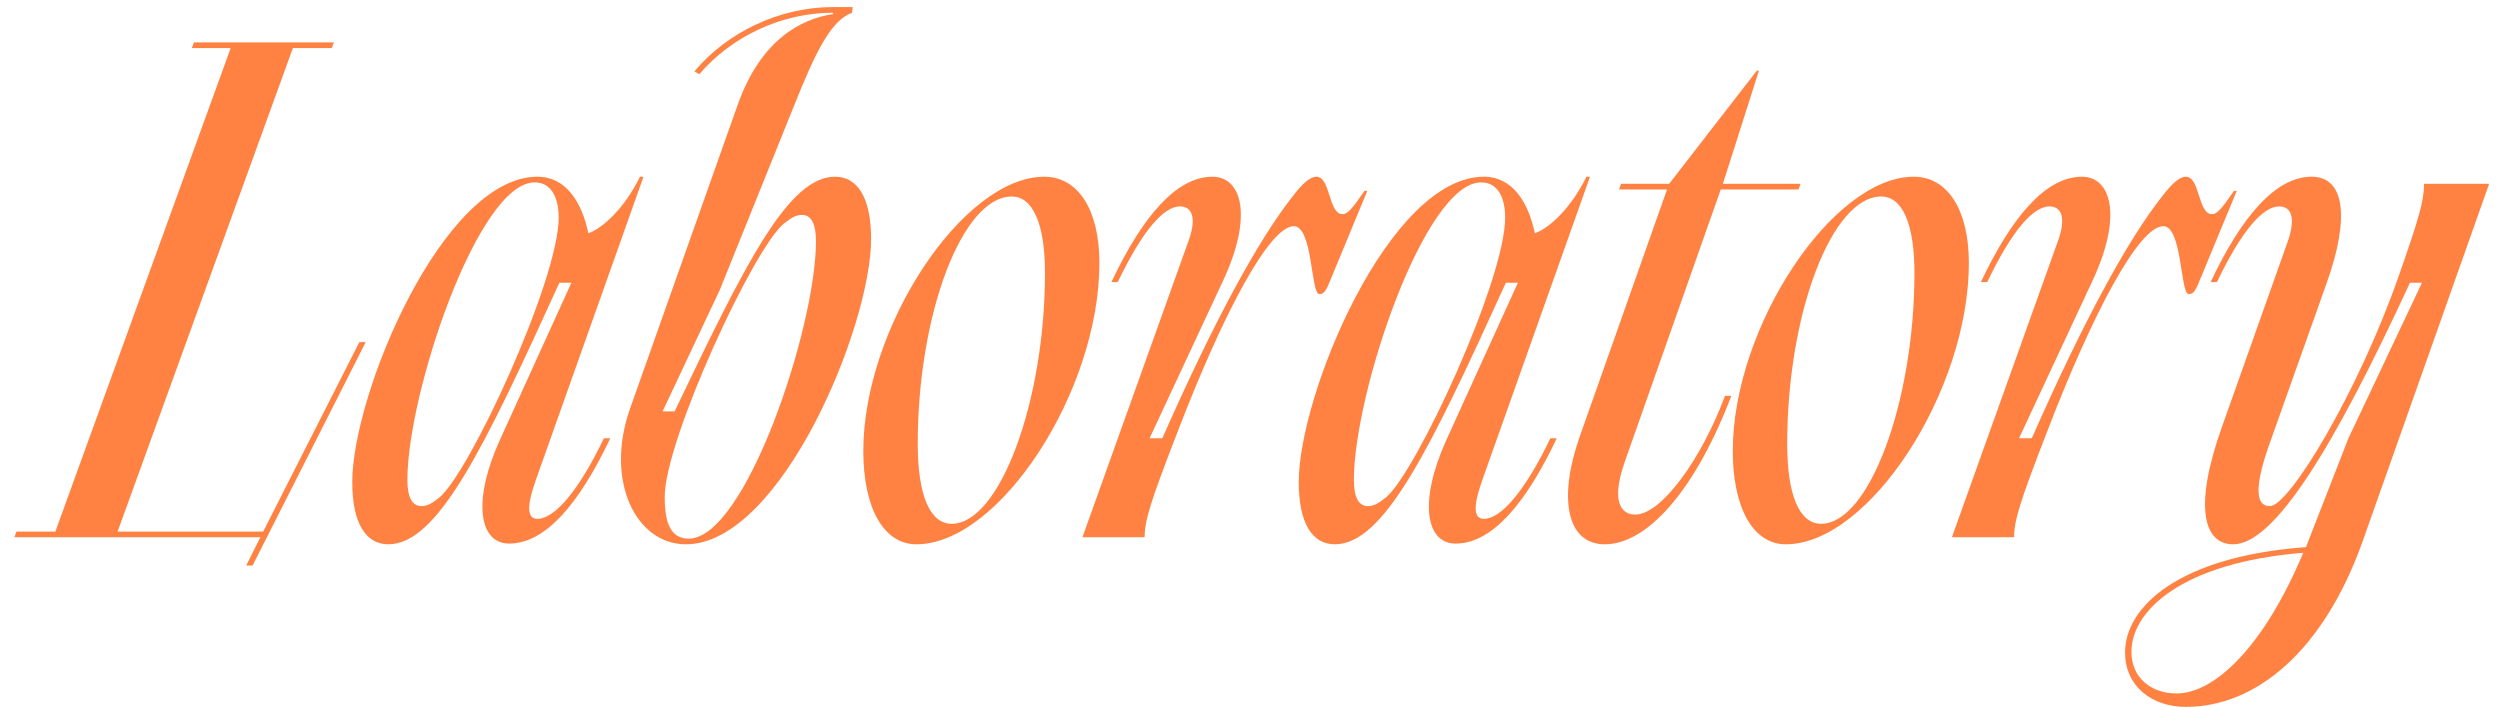
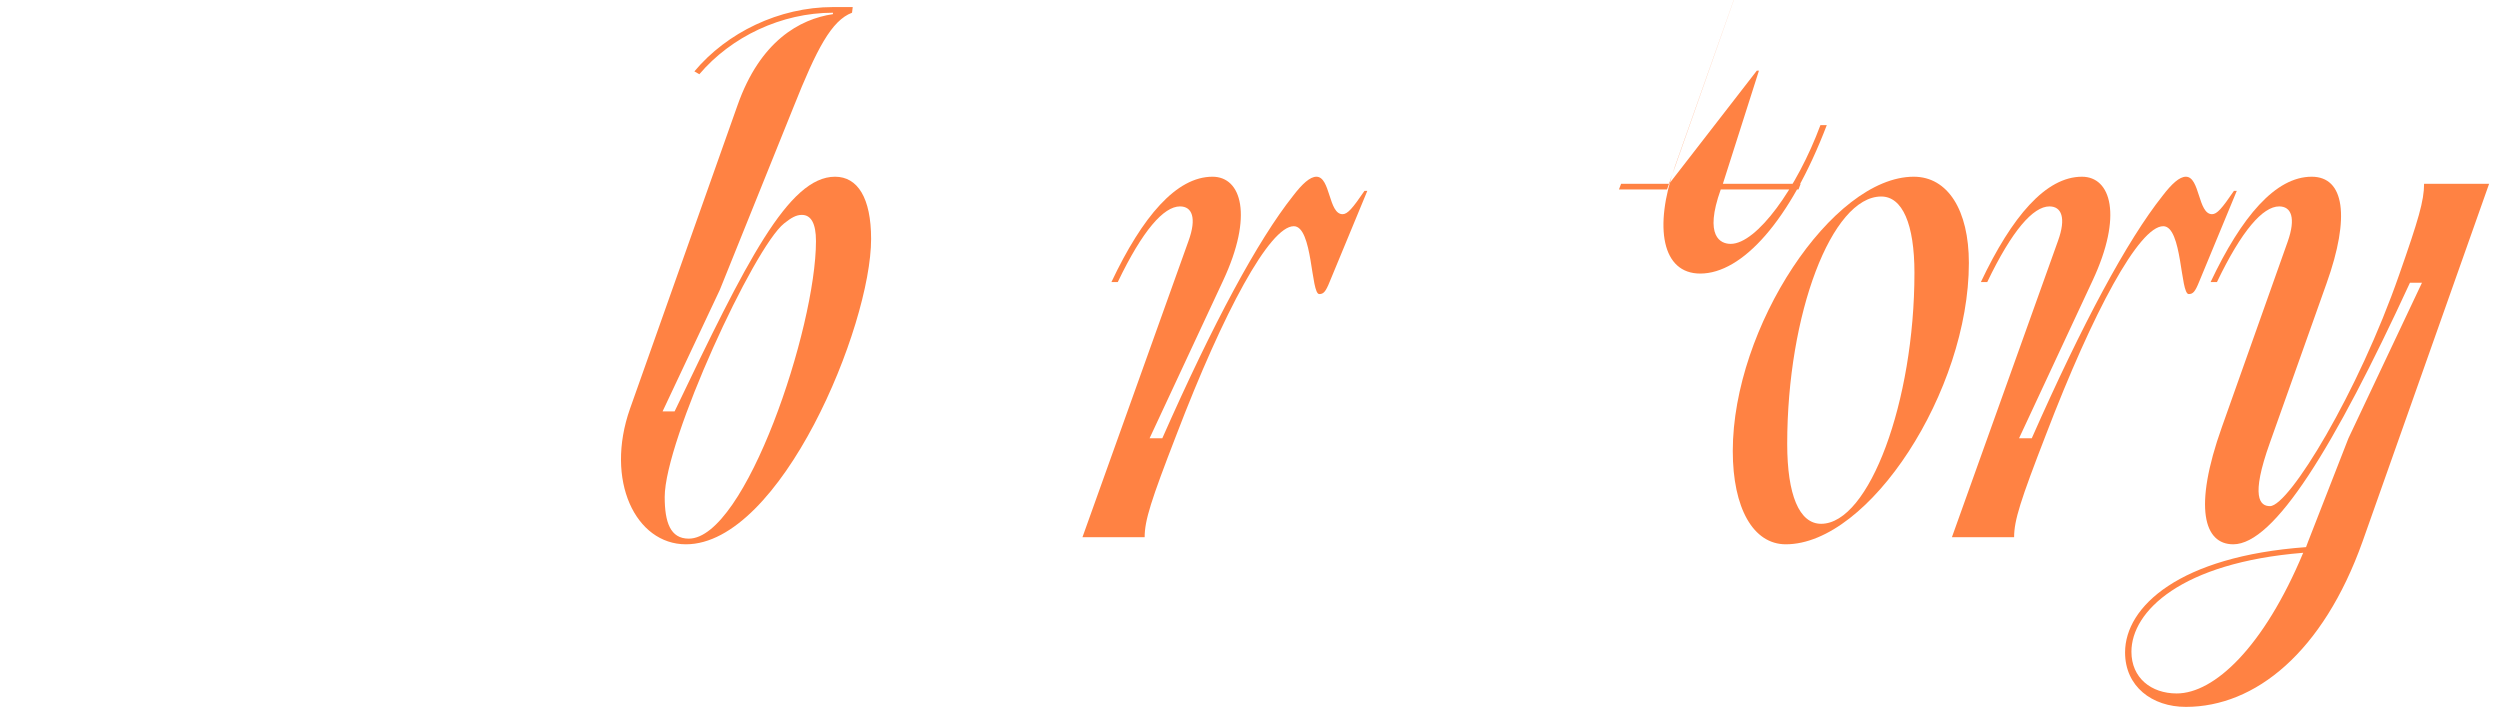
<svg xmlns="http://www.w3.org/2000/svg" id="Layer_1" data-name="Layer 1" viewBox="0 0 1061 300">
  <defs>
    <style> .cls-1 { fill: #ff8243; } </style>
  </defs>
-   <path class="cls-1" d="M152.5,145.2h2.7l-48,94.8h-2.7l6-12H6.1l.9-2.4H23.5L97.9,20.4h-16.5l.9-2.4h59.4l-.9,2.4h-16.5L49.9,225.6h61.8l40.8-80.4Z" />
-   <path class="cls-1" d="M242.5,120h-5.1c-32.1,70.5-51.6,111-72.6,111-9.6,0-15.3-9-15.3-26.4,0-37.2,38.4-129.6,78.6-129.6,12.3,0,18.9,11.1,21.6,24,6-2.1,15.3-10.5,21.9-24h1.5l-45.9,129.3c-3.9,11.1-3.3,15.9,.9,15.9,7.2,0,17.4-11.7,28.2-34.2h2.7c-13.2,27.9-27.6,44.7-42.9,44.7-12.6,0-15.9-17.7-3.9-44.1l30.3-66.6Zm-63.6,94.8c2.4,0,4.5-1.2,7.5-3.6,12.9-10.5,50.7-92.4,50.7-118.8,0-9.3-3.6-15-10.2-15-24,0-54,89.4-54,126.3,0,7.5,2.1,11.1,6,11.1Z" />
  <path class="cls-1" d="M313,44.7c9.6-27.3,26.4-36.6,40.5-38.7v-.6c-21.9,0-43.2,10.2-56.7,26.1l-2.1-1.2c13.8-16.5,36-27.3,58.8-27.3h8.4l-.3,2.4c-8.7,3.3-15,15.3-24.9,40.2l-31.2,77.4-24.3,51.6h5.1c30.3-63.3,48.3-99.6,68.1-99.6,9.6,0,15.3,9,15.3,26.4,0,37.2-38.4,129.6-78.6,129.6-21.3,0-34.5-27-23.7-57.6l45.6-128.7Zm27.3,46.5c-2.4,0-4.5,1.2-7.5,3.6-12.9,10.2-50.7,92.1-50.7,116.1,0,10.8,2.4,17.7,10.2,17.7,24,0,54-89.4,54-126.3,0-7.5-2.1-11.1-6-11.1Z" />
-   <path class="cls-1" d="M366.39,191.4c0-52.5,42.3-116.4,76.8-116.4,14.4,0,23.4,14.1,23.4,36.6,0,54.3-42.3,119.4-77.7,119.4-13.8,0-22.5-15.3-22.5-39.6Zm63-108c-21,0-39.9,49.8-39.9,105,0,21.6,5.1,33.9,14.4,33.9,20.4,0,39.6-51.9,39.6-106.5,0-20.7-5.1-32.4-14.1-32.4Z" />
  <path class="cls-1" d="M580.29,81l-15.9,38.4c-1.8,4.5-2.7,5.4-4.5,5.4-3.6,0-2.7-28.8-10.8-28.8-10.2,0-29.7,36-49.8,88.5-10.8,27.9-13.5,36.3-13.5,43.5h-26.4l45-125.7c3.6-9.9,1.5-14.7-3.6-14.7-6.9,0-15.9,10.2-26.4,32.1h-2.7c13.2-27.9,27.6-44.7,42.9-44.7,12.3,0,17.4,16.5,4.5,44.1l-31.2,66.9h5.4c21.6-48.9,40.5-84,55.5-102.9,3.9-5.1,7.2-8.1,9.9-8.1,6,0,5.1,15.9,11.1,15.9,2.1,0,4.2-2.4,9.3-9.9h1.2Z" />
-   <path class="cls-1" d="M644.19,120h-5.1c-32.1,70.5-51.6,111-72.6,111-9.6,0-15.3-9-15.3-26.4,0-37.2,38.4-129.6,78.6-129.6,12.3,0,18.9,11.1,21.6,24,6-2.1,15.3-10.5,21.9-24h1.5l-45.9,129.3c-3.9,11.1-3.3,15.9,.9,15.9,7.2,0,17.4-11.7,28.2-34.2h2.7c-13.2,27.9-27.6,44.7-42.9,44.7-12.6,0-15.9-17.7-3.9-44.1l30.3-66.6Zm-63.6,94.8c2.4,0,4.5-1.2,7.5-3.6,12.9-10.5,50.7-92.4,50.7-118.8,0-9.3-3.6-15-10.2-15-24,0-54,89.4-54,126.3,0,7.5,2.1,11.1,6,11.1Z" />
-   <path class="cls-1" d="M707.49,80.4h-20.4l.9-2.4h20.4l37.2-48h.9l-15.3,48h33l-.9,2.4h-33l-40.5,114.9c-7.2,20.1,0,23.1,4.2,23.1,11.1,0,28.2-23.7,38.1-50.4h2.7c-15.6,40.8-36,63-53.7,63-16.2,0-19.8-19.5-10.8-45.3l37.2-105.3Z" />
+   <path class="cls-1" d="M707.49,80.4h-20.4l.9-2.4h20.4l37.2-48h.9l-15.3,48h33l-.9,2.4h-33c-7.2,20.1,0,23.1,4.2,23.1,11.1,0,28.2-23.7,38.1-50.4h2.7c-15.6,40.8-36,63-53.7,63-16.2,0-19.8-19.5-10.8-45.3l37.2-105.3Z" />
  <path class="cls-1" d="M735.39,191.4c0-52.5,42.3-116.4,76.8-116.4,14.4,0,23.4,14.1,23.4,36.6,0,54.3-42.3,119.4-77.7,119.4-13.8,0-22.5-15.3-22.5-39.6Zm63-108c-21,0-39.9,49.8-39.9,105,0,21.6,5.1,33.9,14.4,33.9,20.4,0,39.6-51.9,39.6-106.5,0-20.7-5.1-32.4-14.1-32.4Z" />
  <path class="cls-1" d="M949.29,81l-15.9,38.4c-1.8,4.5-2.7,5.4-4.5,5.4-3.6,0-2.7-28.8-10.8-28.8-10.2,0-29.7,36-49.8,88.5-10.8,27.9-13.5,36.3-13.5,43.5h-26.4l45-125.7c3.6-9.9,1.5-14.7-3.6-14.7-6.9,0-15.9,10.2-26.4,32.1h-2.7c13.2-27.9,27.6-44.7,42.9-44.7,12.3,0,17.4,16.5,4.5,44.1l-31.2,66.9h5.4c21.6-48.9,40.5-84,55.5-102.9,3.9-5.1,7.2-8.1,9.9-8.1,6,0,5.1,15.9,11.1,15.9,2.1,0,4.2-2.4,9.3-9.9h1.2Z" />
  <path class="cls-1" d="M1056.38,78l-53.7,151.8c-16.8,47.1-45.6,70.2-75,70.2-14.4,0-25.8-8.7-25.8-23.1,0-19.5,23.1-40.8,76.8-44.7l.9-2.4,17.1-43.8,31.2-66h-5.1c-32.4,70.2-57.6,111-75,111-12.3,0-17.1-15.3-4.8-49.8l27.9-78.6c3.6-10.2,1.5-15-3.6-15-6.9,0-15.9,10.2-26.4,32.1h-2.7c13.2-27.9,27.6-44.7,42.9-44.7,13.8,0,16.5,16.8,6.3,45.3l-24,67.5c-8.4,23.4-4.2,27,0,27,8.1,0,37.5-48.3,54.9-98.4,8.1-23.1,10.5-31.2,10.5-38.4h27.6Zm-78.9,156.6c-51.9,4.2-72.9,24.9-72.9,42,0,11.1,8.4,17.7,19.2,17.7,15.9,0,36.9-19.5,53.7-59.7Z" />
</svg>